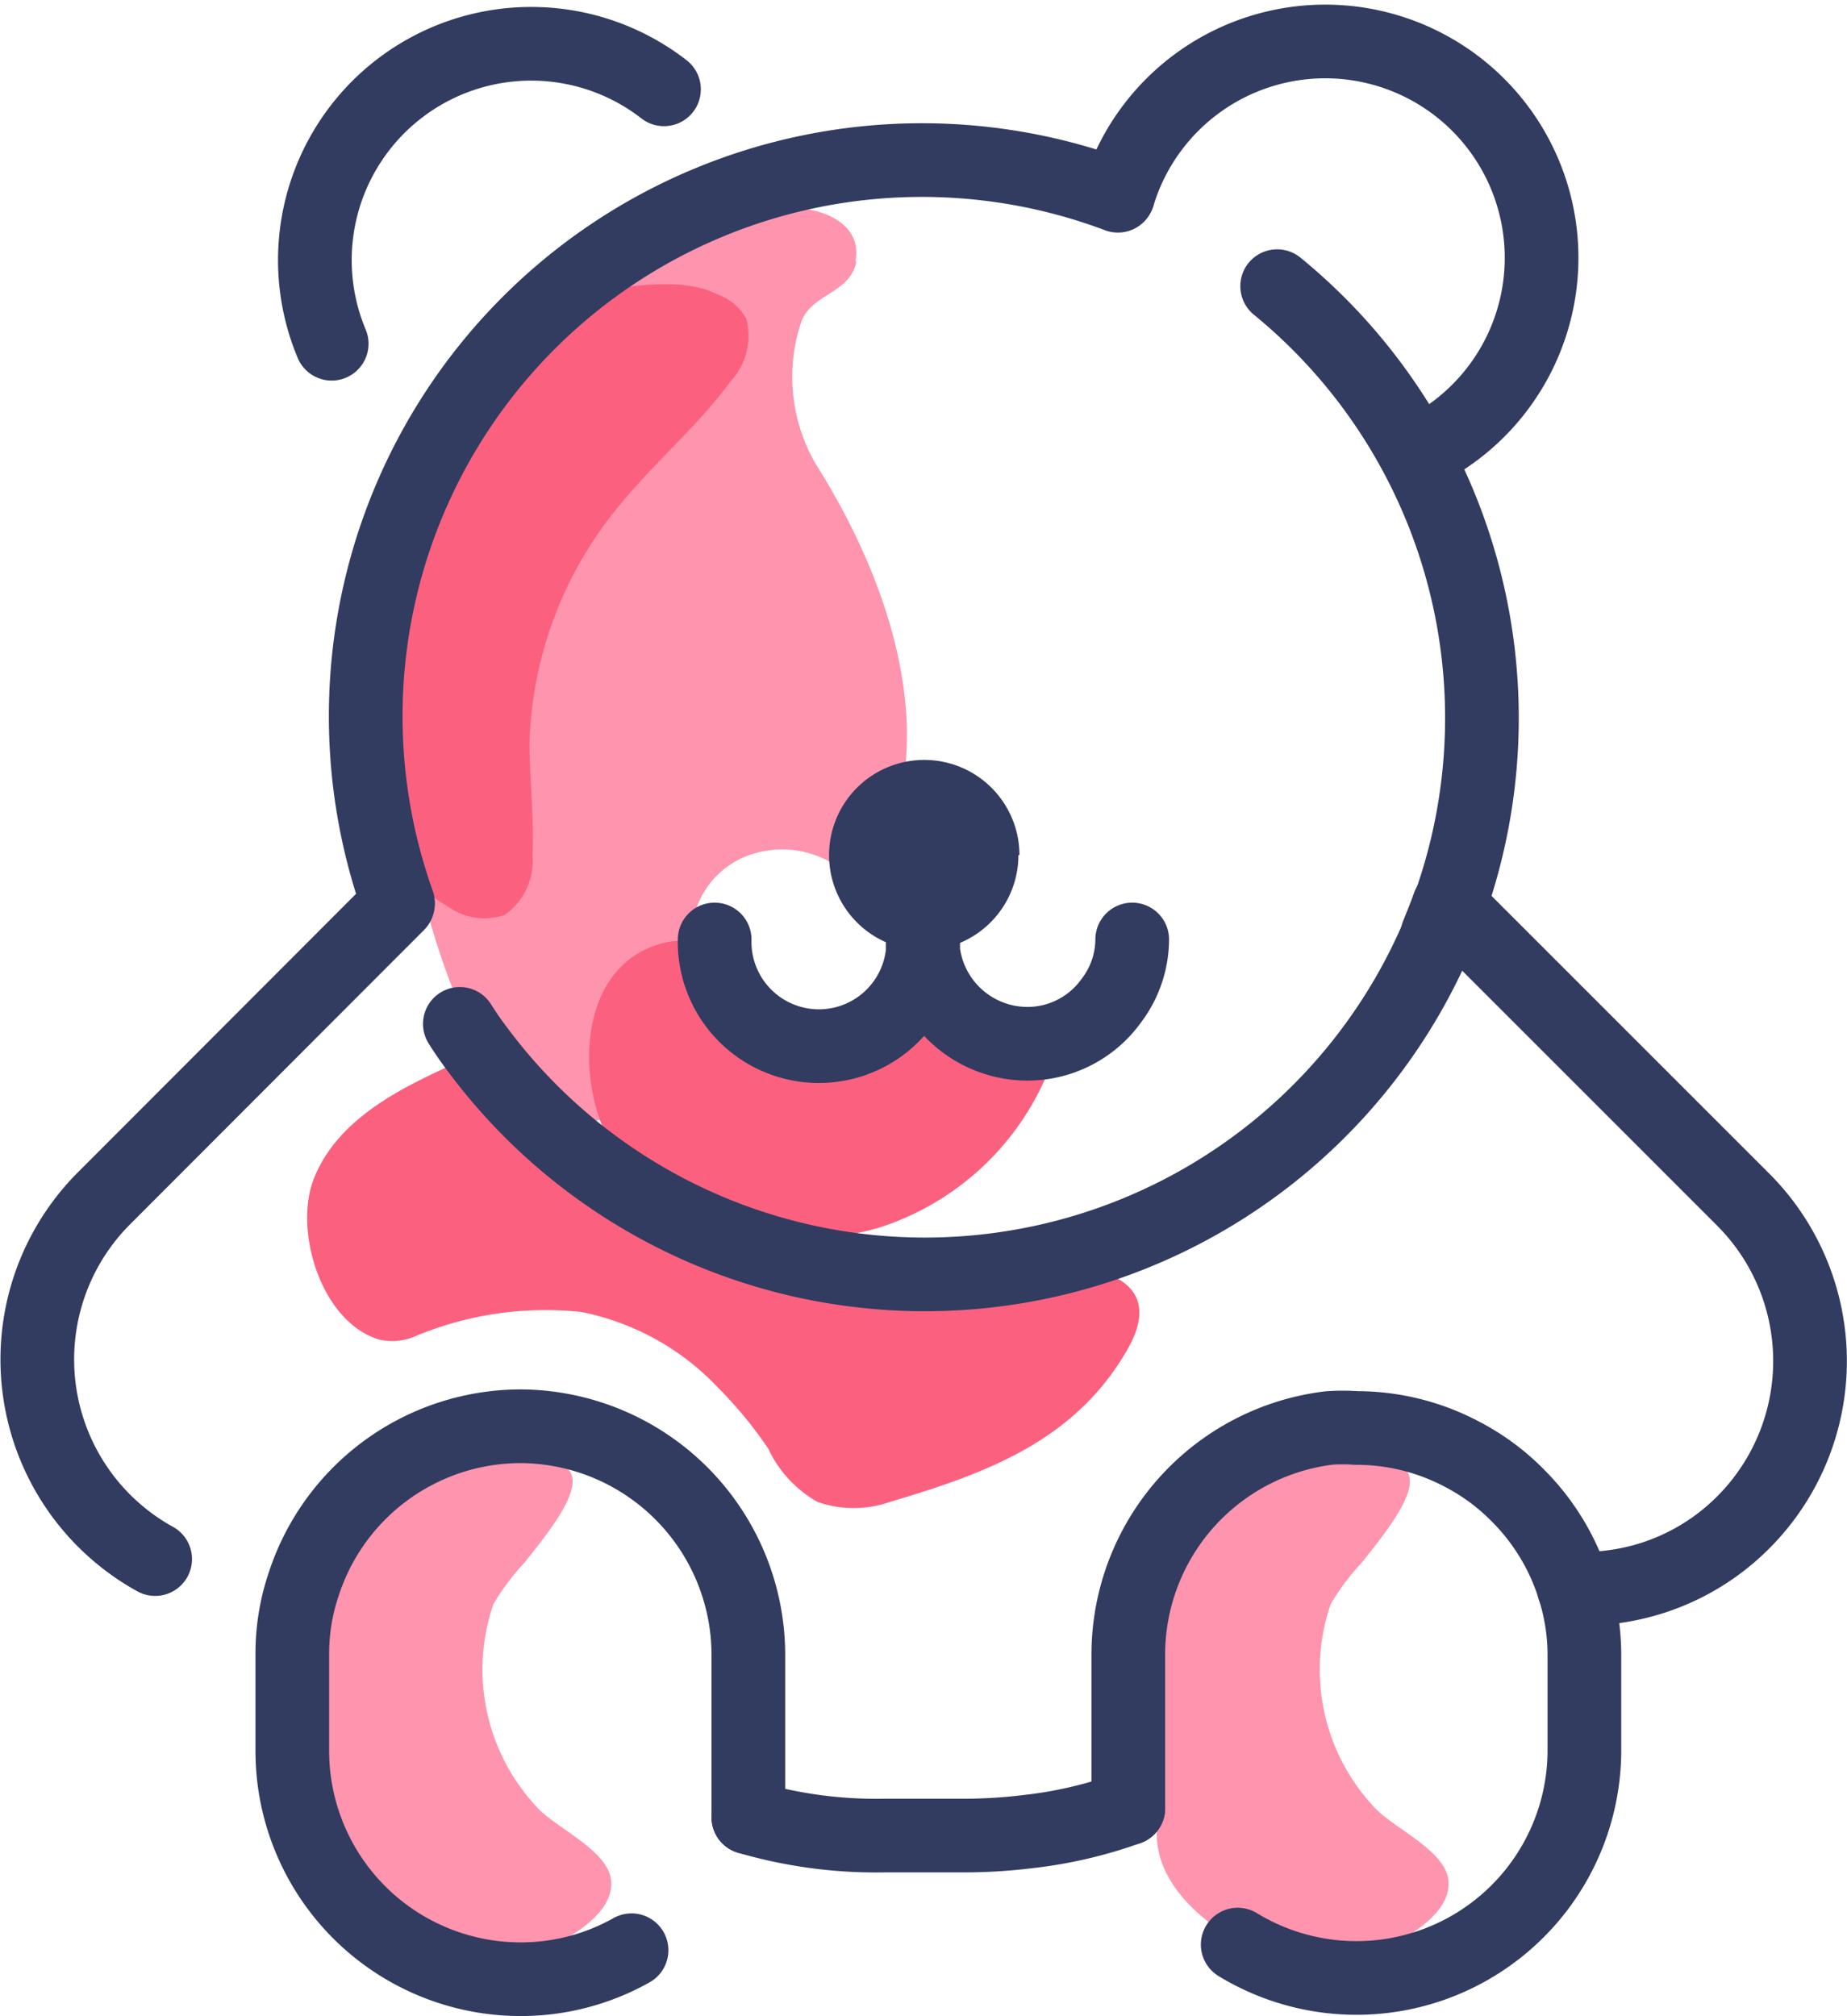
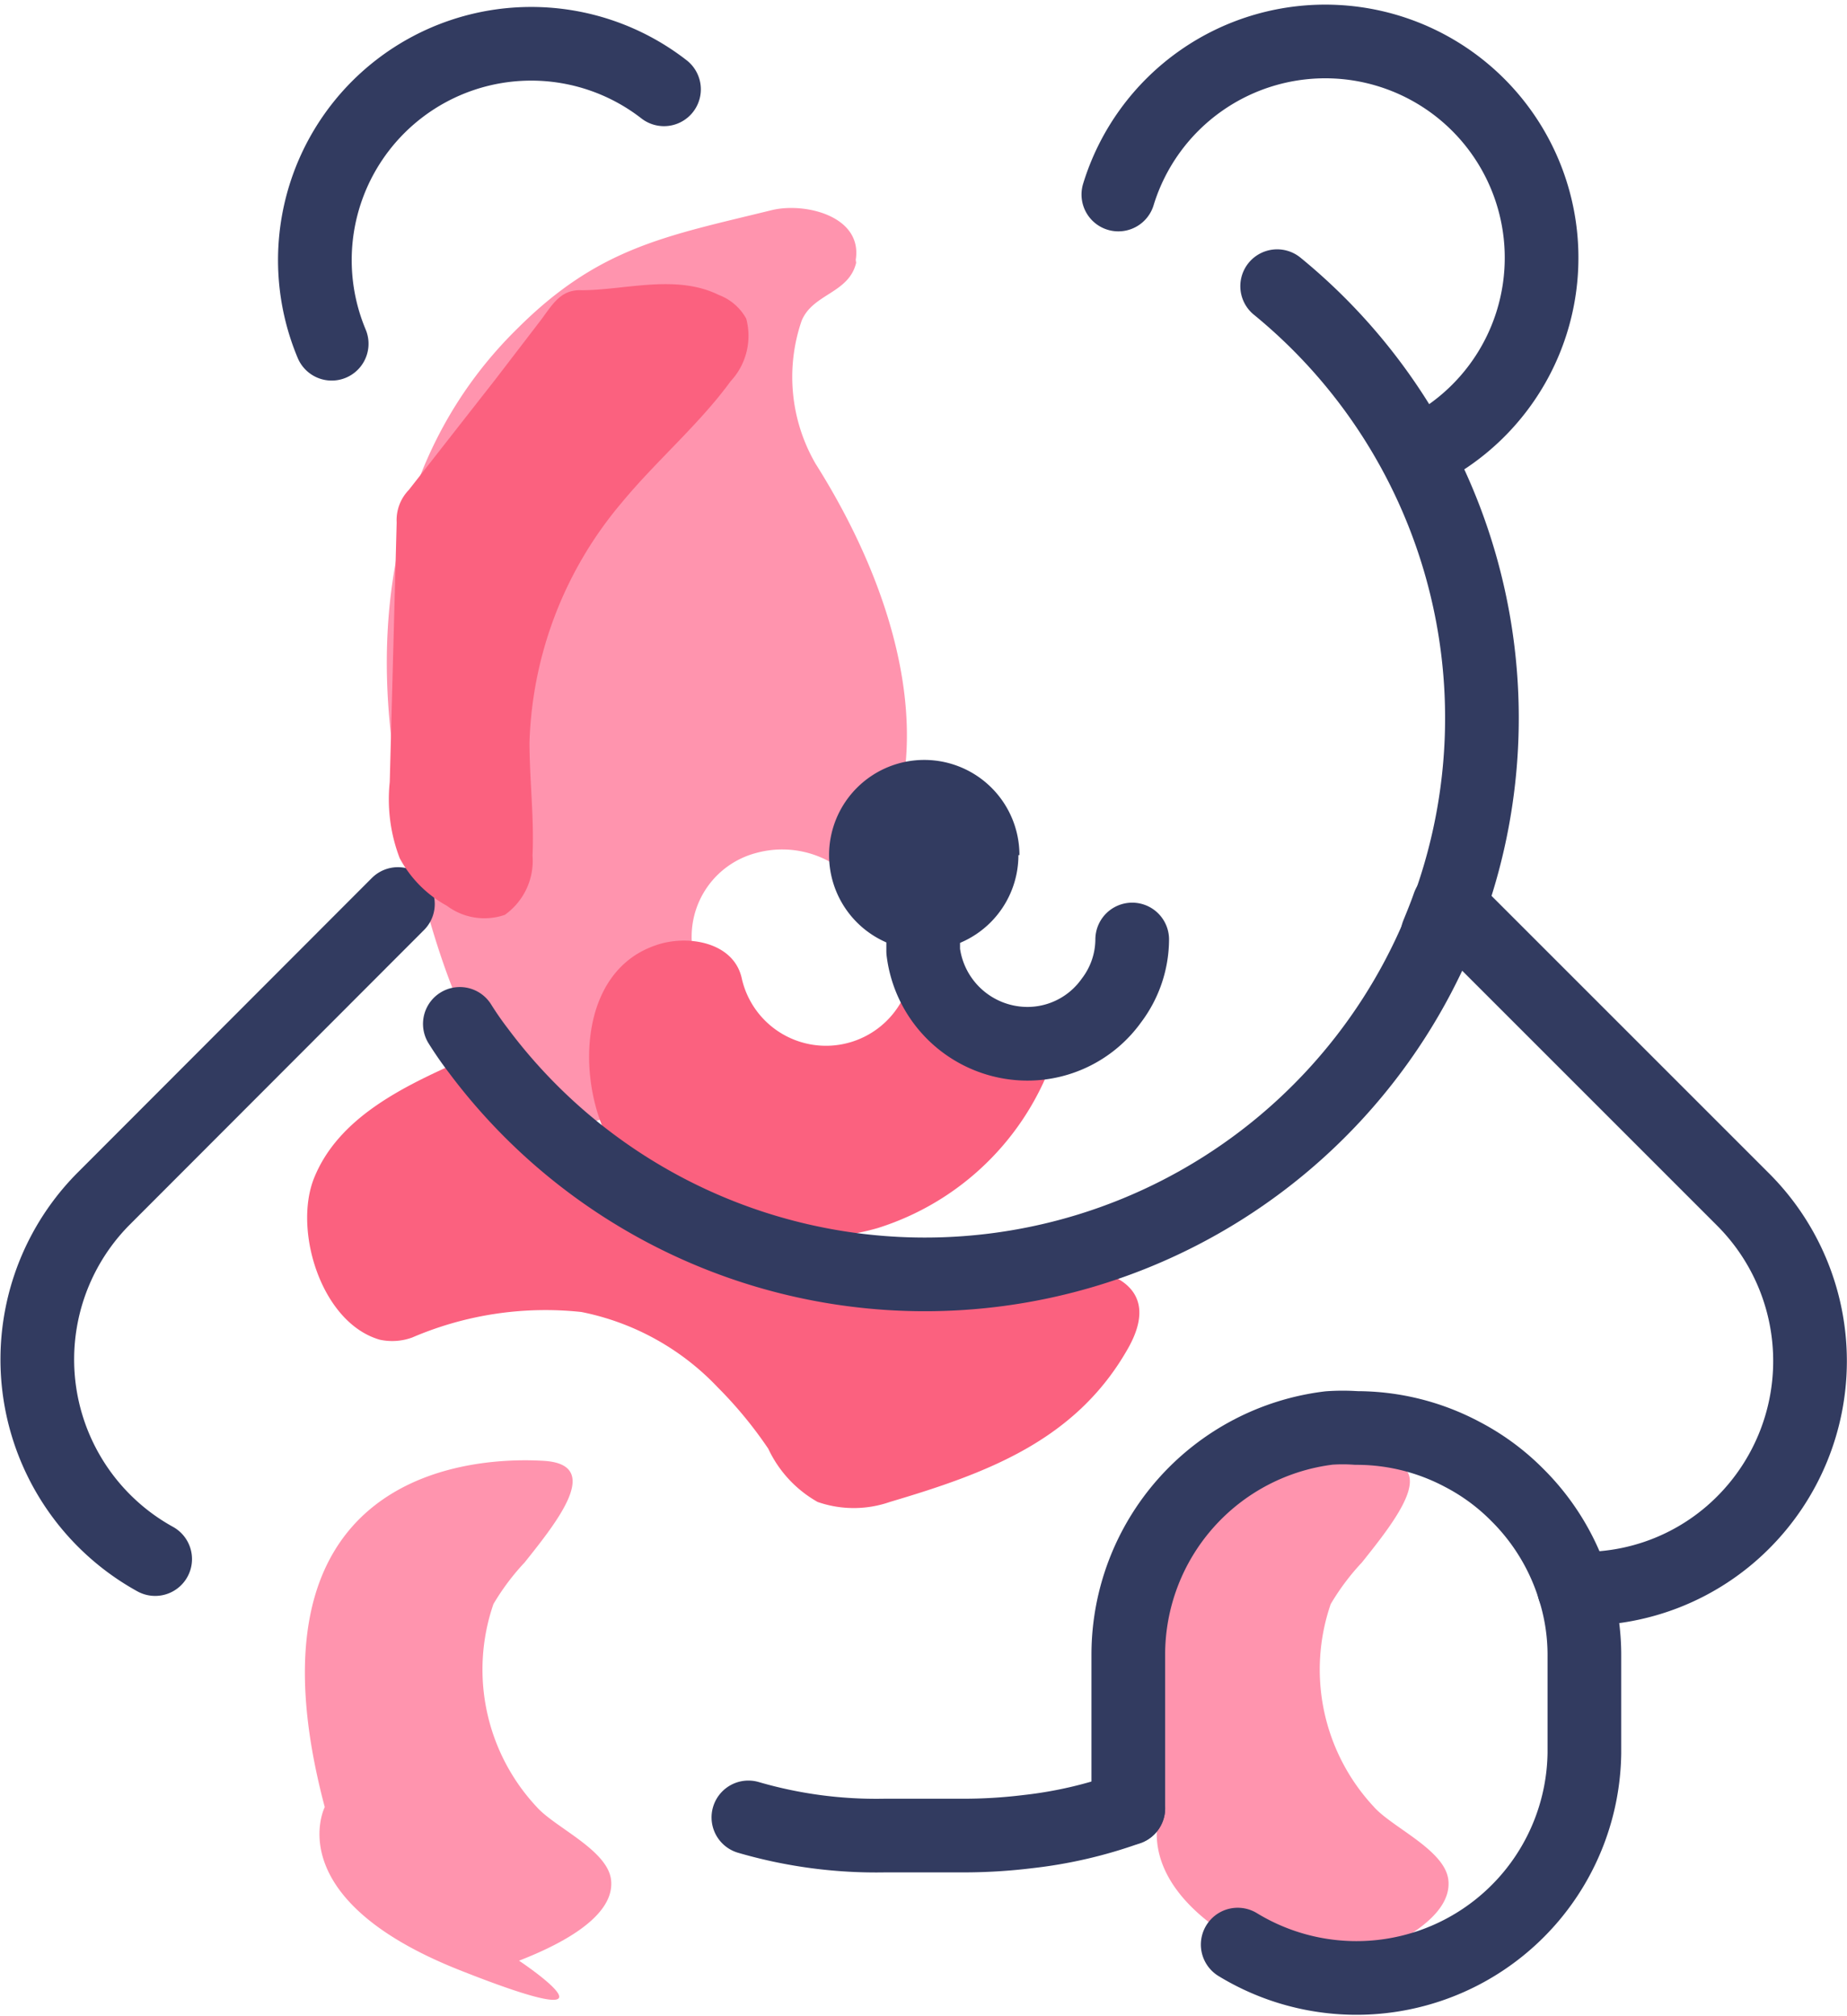
<svg xmlns="http://www.w3.org/2000/svg" width="50.139" height="54.732" viewBox="0 0 50.139 54.732">
  <g transform="translate(-10.004 -8.119)">
    <path d="M31.834,14.581c-.2.834-1.175.834-1.48,1.574a4.7,4.7,0,0,0,.376,3.876c2.349,3.724,3.113,7.494,1.938,10.161-.47,1.069-.728,1.28-.881,1.175a2.666,2.666,0,0,0-2.666-.764,2.349,2.349,0,0,0-1.715,2.69c.388,3.324-5.251,10.572-8.011-4.628-.811-4.44-.07-9.056,3.254-12.31,2.208-2.2,4.029-2.5,6.907-3.207.893-.211,2.455.164,2.267,1.351Z" transform="translate(1.411 0.673)" fill="#ff94ae" />
    <path d="M32.508,30.782a2.349,2.349,0,0,0,4.182,1.175A7.4,7.4,0,0,1,31.6,37.83a7.048,7.048,0,0,1-4.417-.176,4.839,4.839,0,0,1-2.8-2.056c-.963-1.656-.951-4.7,1.175-5.439.834-.305,2.114-.117,2.349.869a2.343,2.343,0,0,0,4.616-.2" transform="translate(2.228 3.63)" fill="#fb617f" />
-     <path d="M26.67,30a2.831,2.831,0,0,0,5.65.317V30" transform="translate(2.734 3.625)" fill="none" stroke="#323b60" stroke-linecap="round" stroke-linejoin="round" stroke-width="2" />
    <path d="M42.505,44.824c.94-1.175,2.126-2.678.529-2.772-2.349-.141-8.293.552-5.944,9.4,0,0-1.257,2.478,3.665,4.428s1.609-.258,1.609-.258c.811-.317,2.6-1.092,2.5-2.173-.07-.822-1.515-1.433-2.02-2a5.462,5.462,0,0,1-1.175-5.509,6.425,6.425,0,0,1,.834-1.116Z" transform="translate(4.459 5.727)" fill="#ff94ae" />
    <path d="M23.155,44.824c.94-1.175,2.126-2.678.529-2.772-2.349-.141-8.293.552-5.944,9.4,0,0-1.257,2.478,3.665,4.428s1.609-.258,1.609-.258c.811-.317,2.6-1.092,2.5-2.173-.07-.822-1.515-1.433-2.02-2a5.462,5.462,0,0,1-1.175-5.509,6.425,6.425,0,0,1,.834-1.116Z" transform="translate(1.08 5.727)" fill="#ff94ae" />
    <path d="M37.763,50.08a11.946,11.946,0,0,1-2.737.634,14.3,14.3,0,0,1-1.785.106H31.15a12.4,12.4,0,0,1-3.7-.493" transform="translate(2.87 7.132)" fill="none" stroke="#323b60" stroke-linecap="round" stroke-linejoin="round" stroke-width="2" />
    <path d="M47.08,47.758a6.12,6.12,0,0,0,4.6-1.8,6.2,6.2,0,0,0,0-8.751l-8-8c-.094.27-.2.529-.305.787" transform="translate(5.652 3.487)" fill="none" stroke="#323b60" stroke-linecap="round" stroke-linejoin="round" stroke-width="2" />
    <path d="M14.216,46.964a6.19,6.19,0,0,1-1.41-9.773l8-8.011" transform="translate(0 3.482)" fill="none" stroke="#323b60" stroke-linecap="round" stroke-linejoin="round" stroke-width="2" />
    <path d="M36.23,51.617V47.435a6.2,6.2,0,0,1,5.45-6.143,5.216,5.216,0,0,1,.74,0,6.108,6.108,0,0,1,2.878.717,6,6,0,0,1,1.492,1.1,6.143,6.143,0,0,1,1.539,2.537,5.944,5.944,0,0,1,.282,1.844v2.631A6.188,6.188,0,0,1,39.2,55.317" transform="translate(4.403 5.595)" fill="none" stroke="#323b60" stroke-linecap="round" stroke-linejoin="round" stroke-width="2" />
-     <path d="M26.119,55.475a6.131,6.131,0,0,1-3.019.787,6.2,6.2,0,0,1-6.19-6.19V47.44a5.873,5.873,0,0,1,.317-1.926A6.2,6.2,0,0,1,23.1,41.25h0a6.214,6.214,0,0,1,6.19,6.19v4.428" transform="translate(1.029 5.59)" fill="none" stroke="#323b60" stroke-linecap="round" stroke-linejoin="round" stroke-width="2" />
    <path d="M21.361,32.83c-1.515.681-3.265,1.515-3.923,3.16-.564,1.421.2,3.923,1.785,4.381a1.586,1.586,0,0,0,.881-.059,9.162,9.162,0,0,1,4.593-.693,6.966,6.966,0,0,1,3.7,2.044,11.312,11.312,0,0,1,1.374,1.668,3.23,3.23,0,0,0,1.339,1.445,2.984,2.984,0,0,0,1.962,0c2.608-.775,5.051-1.656,6.472-4.182,1.1-1.962-1.175-2.15-1.175-2.15l-4.417.74Z" transform="translate(1.089 4.119)" fill="#fb617f" />
    <path d="M31.49,30v.317a2.854,2.854,0,0,0,2.831,2.514A2.8,2.8,0,0,0,36.6,31.656,2.76,2.76,0,0,0,37.164,30" transform="translate(3.575 3.625)" fill="none" stroke="#323b60" stroke-linecap="round" stroke-linejoin="round" stroke-width="2" />
    <path d="M28.843,15.79h0a1.809,1.809,0,0,1-.423,1.7c-.857,1.175-2.02,2.161-2.96,3.3a10.572,10.572,0,0,0-2.5,6.5c0,1.022.129,2.056.082,3.078a1.8,1.8,0,0,1-.752,1.609,1.7,1.7,0,0,1-1.574-.247,3.183,3.183,0,0,1-1.28-1.292,4.475,4.475,0,0,1-.27-2.067l.188-7.048a1.175,1.175,0,0,1,.329-.881l2.349-3L23.2,15.919c.352-.446.564-.928,1.175-.9,1.175,0,2.561-.446,3.724.129A1.421,1.421,0,0,1,28.843,15.79Z" transform="translate(1.418 0.979)" fill="#fb617f" />
    <path d="M34.455,28.434a2.584,2.584,0,0,1-2.572,2.584h0a2.584,2.584,0,1,1,2.6-2.584Z" transform="translate(3.195 2.9)" fill="#323b60" />
    <path d="M36,13.4a5.873,5.873,0,1,1,8.082,7.048" transform="translate(4.363 0)" fill="none" stroke="#323b60" stroke-linecap="round" stroke-linejoin="round" stroke-width="2" />
-     <path d="M19.479,32.146A15.1,15.1,0,0,1,39.025,12.953" transform="translate(1.326 0.48)" fill="none" stroke="#323b60" stroke-linecap="round" stroke-linejoin="round" stroke-width="2" />
    <path d="M42.969,14.9a15.141,15.141,0,0,1,4.7,16.75c-.094.27-.2.529-.305.787a15.129,15.129,0,0,1-26.077,3.219q-.27-.352-.505-.728" transform="translate(1.705 0.988)" fill="none" stroke="#323b60" stroke-linecap="round" stroke-linejoin="round" stroke-width="2" />
    <path d="M17.888,17.441a5.873,5.873,0,0,1,9.021-6.907" transform="translate(1.12 0.01)" fill="none" stroke="#323b60" stroke-linecap="round" stroke-linejoin="round" stroke-width="2" />
  </g>
</svg>